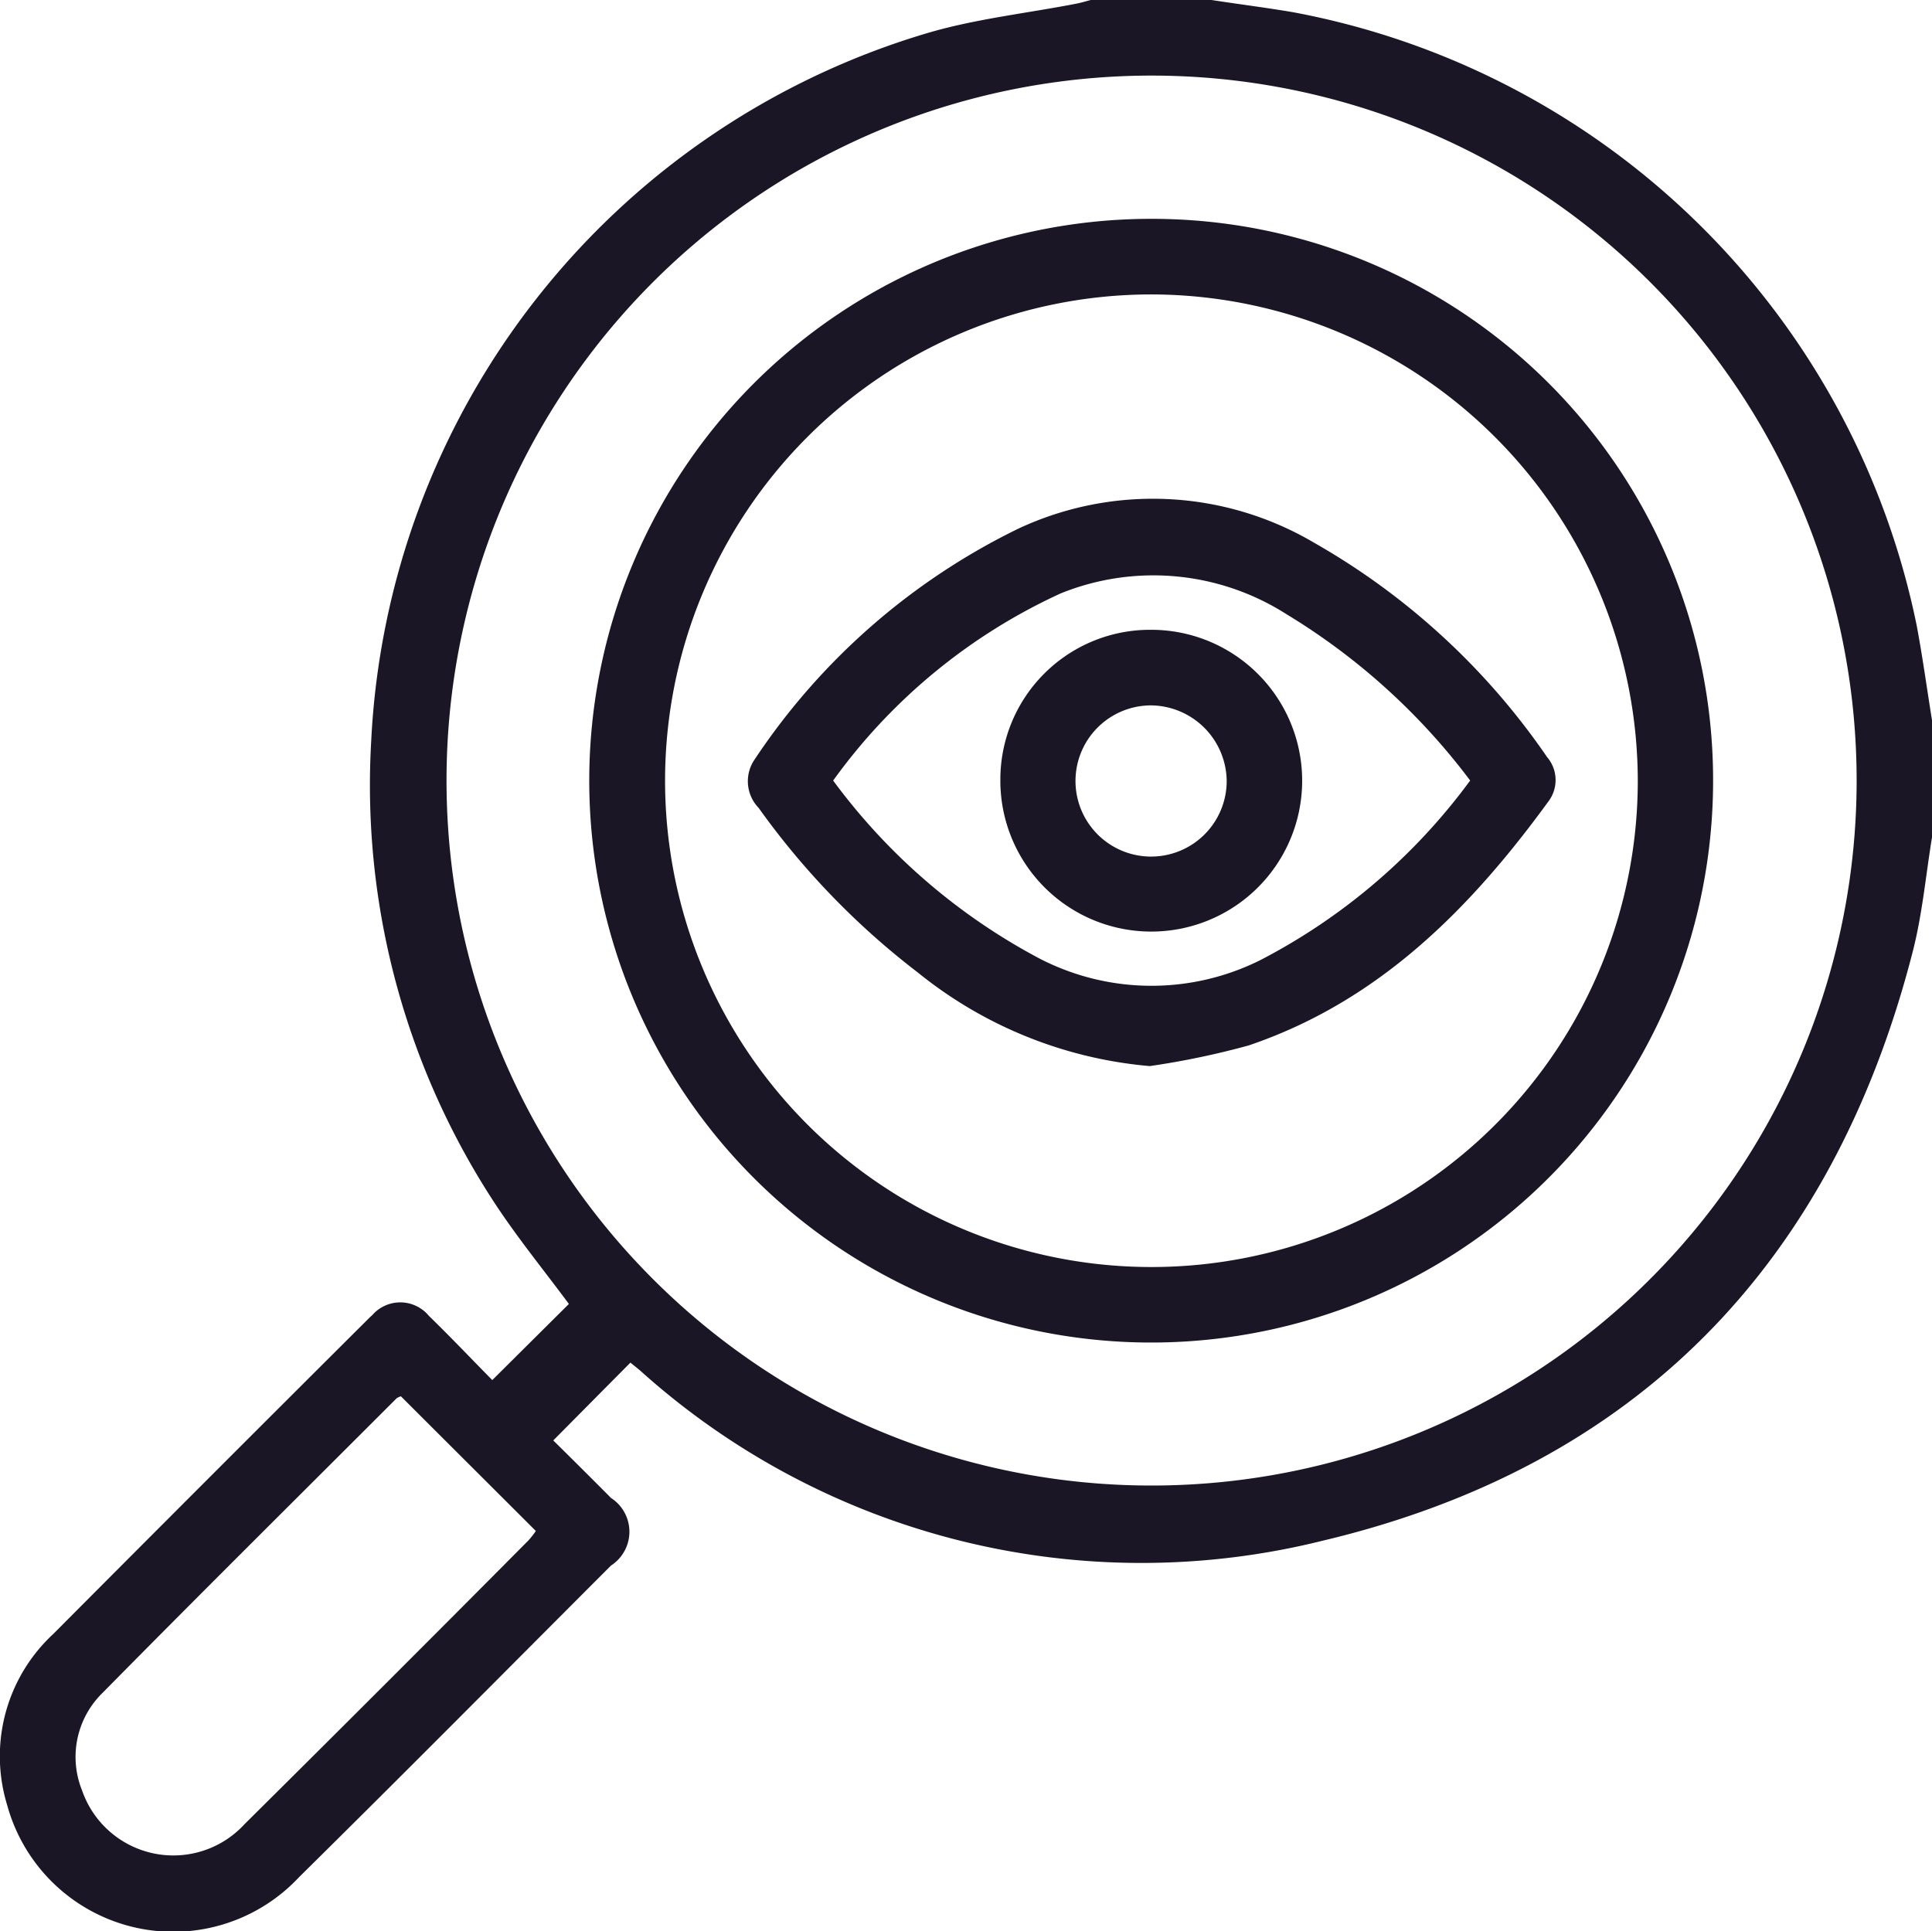
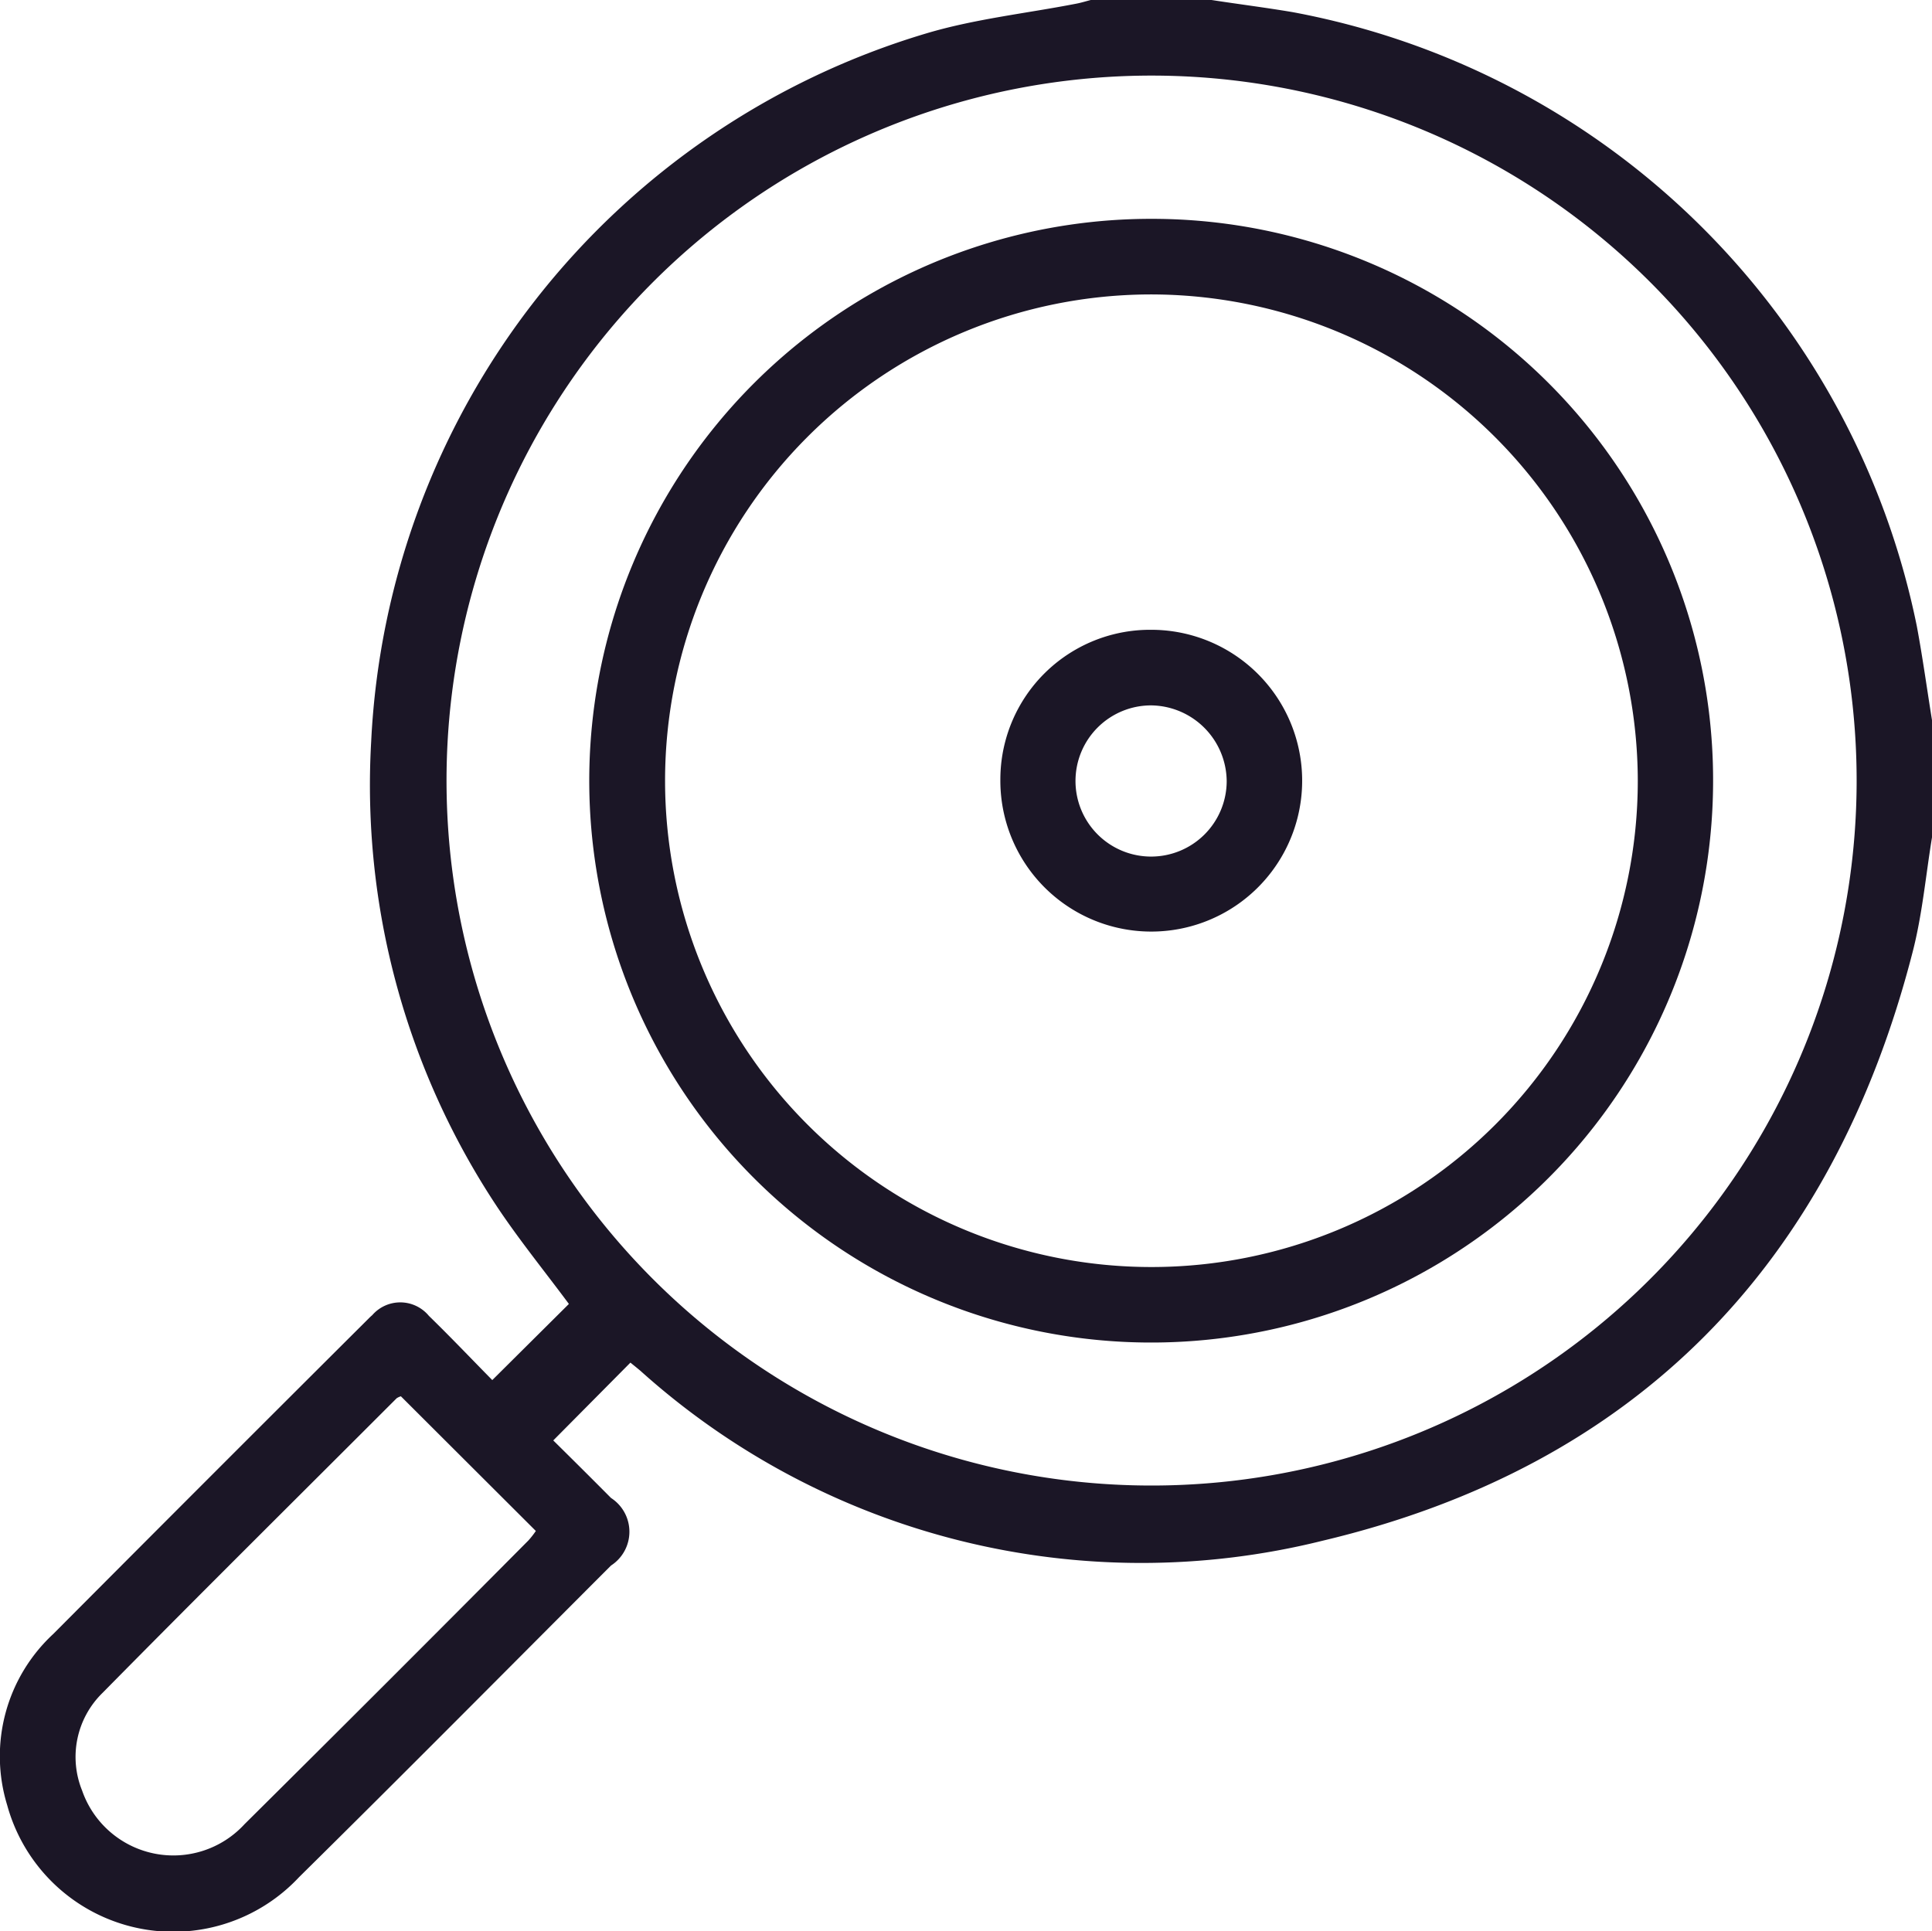
<svg xmlns="http://www.w3.org/2000/svg" id="Group_24000" data-name="Group 24000" width="46" height="45.983" viewBox="0 0 46 45.983">
  <defs>
    <clipPath id="clip-path">
      <rect id="Rectangle_29412" data-name="Rectangle 29412" width="46" height="45.983" fill="#1b1626" />
    </clipPath>
  </defs>
  <g id="Group_23999" data-name="Group 23999" clip-path="url(#clip-path)">
    <path id="Path_20644" data-name="Path 20644" d="M46,19.94c-.149.91-.231,1.839-.461,2.729-1.912,7.443-6.581,12.248-14.052,14.02A17.838,17.838,0,0,1,15.246,32.64c-.092-.077-.185-.151-.236-.193L13.173,34.3c.405.4.893.884,1.375,1.37a.958.958,0,0,1,0,1.609C12.077,39.753,9.612,42.24,7.12,44.7a4.1,4.1,0,0,1-6.95-1.719,3.968,3.968,0,0,1,1.1-4.074q3.737-3.754,7.491-7.494c.031-.031.063-.064.1-.094a.884.884,0,0,1,1.351.015c.524.51,1.028,1.041,1.509,1.529l1.824-1.813c-.55-.743-1.165-1.5-1.7-2.3a18.155,18.155,0,0,1-3.007-11.1A18.536,18.536,0,0,1,22.039.8C23.2.451,24.434.32,25.633.086c.114-.022.225-.057.338-.086h2.875c.646.1,1.294.181,1.937.29A18.651,18.651,0,0,1,45.639,14.912c.139.744.242,1.5.362,2.243ZM27.785,35.37a16.787,16.787,0,1,0-17.149-16.4,16.783,16.783,0,0,0,17.149,16.4M9.545,33.249a.385.385,0,0,0-.1.046C7.111,35.63,4.763,37.956,2.443,40.31a2.131,2.131,0,0,0-.488,2.327,2.3,2.3,0,0,0,3.868.8q3.392-3.365,6.759-6.756a2.07,2.07,0,0,0,.176-.225L9.545,33.249" transform="translate(0)" fill="#1b1626" />
    <path id="Path_20645" data-name="Path 20645" d="M45.065,20.2A13.379,13.379,0,1,1,31.709,6.8,13.364,13.364,0,0,1,45.065,20.2M31.672,8.6a11.58,11.58,0,1,0,11.6,11.584A11.6,11.6,0,0,0,31.672,8.6" transform="translate(-4.277 -1.589)" fill="#1b1626" />
-     <path id="Path_20646" data-name="Path 20646" d="M32.8,29.006a10.162,10.162,0,0,1-5.52-2.227,18.365,18.365,0,0,1-3.792-3.921.914.914,0,0,1-.092-1.159,15.891,15.891,0,0,1,6.272-5.489,7.559,7.559,0,0,1,7.061.343,16.776,16.776,0,0,1,5.53,5.093.842.842,0,0,1,.041,1.047c-1.868,2.569-4.049,4.772-7.144,5.821a19.226,19.226,0,0,1-2.356.492m7.629-6.8a15.516,15.516,0,0,0-4.37-3.958,5.889,5.889,0,0,0-5.374-.5,13.7,13.7,0,0,0-5.423,4.459,14.574,14.574,0,0,0,4.9,4.231,5.8,5.8,0,0,0,5.27.045,14.43,14.43,0,0,0,4.994-4.273" transform="translate(-5.425 -3.62)" fill="#1b1626" />
    <path id="Path_20647" data-name="Path 20647" d="M34.689,19.569a3.593,3.593,0,1,1-3.61,3.564,3.565,3.565,0,0,1,3.61-3.564m-.014,1.8a1.8,1.8,0,1,0,1.793,1.806,1.82,1.82,0,0,0-1.793-1.806" transform="translate(-7.261 -4.572)" fill="#1b1626" />
  </g>
</svg>